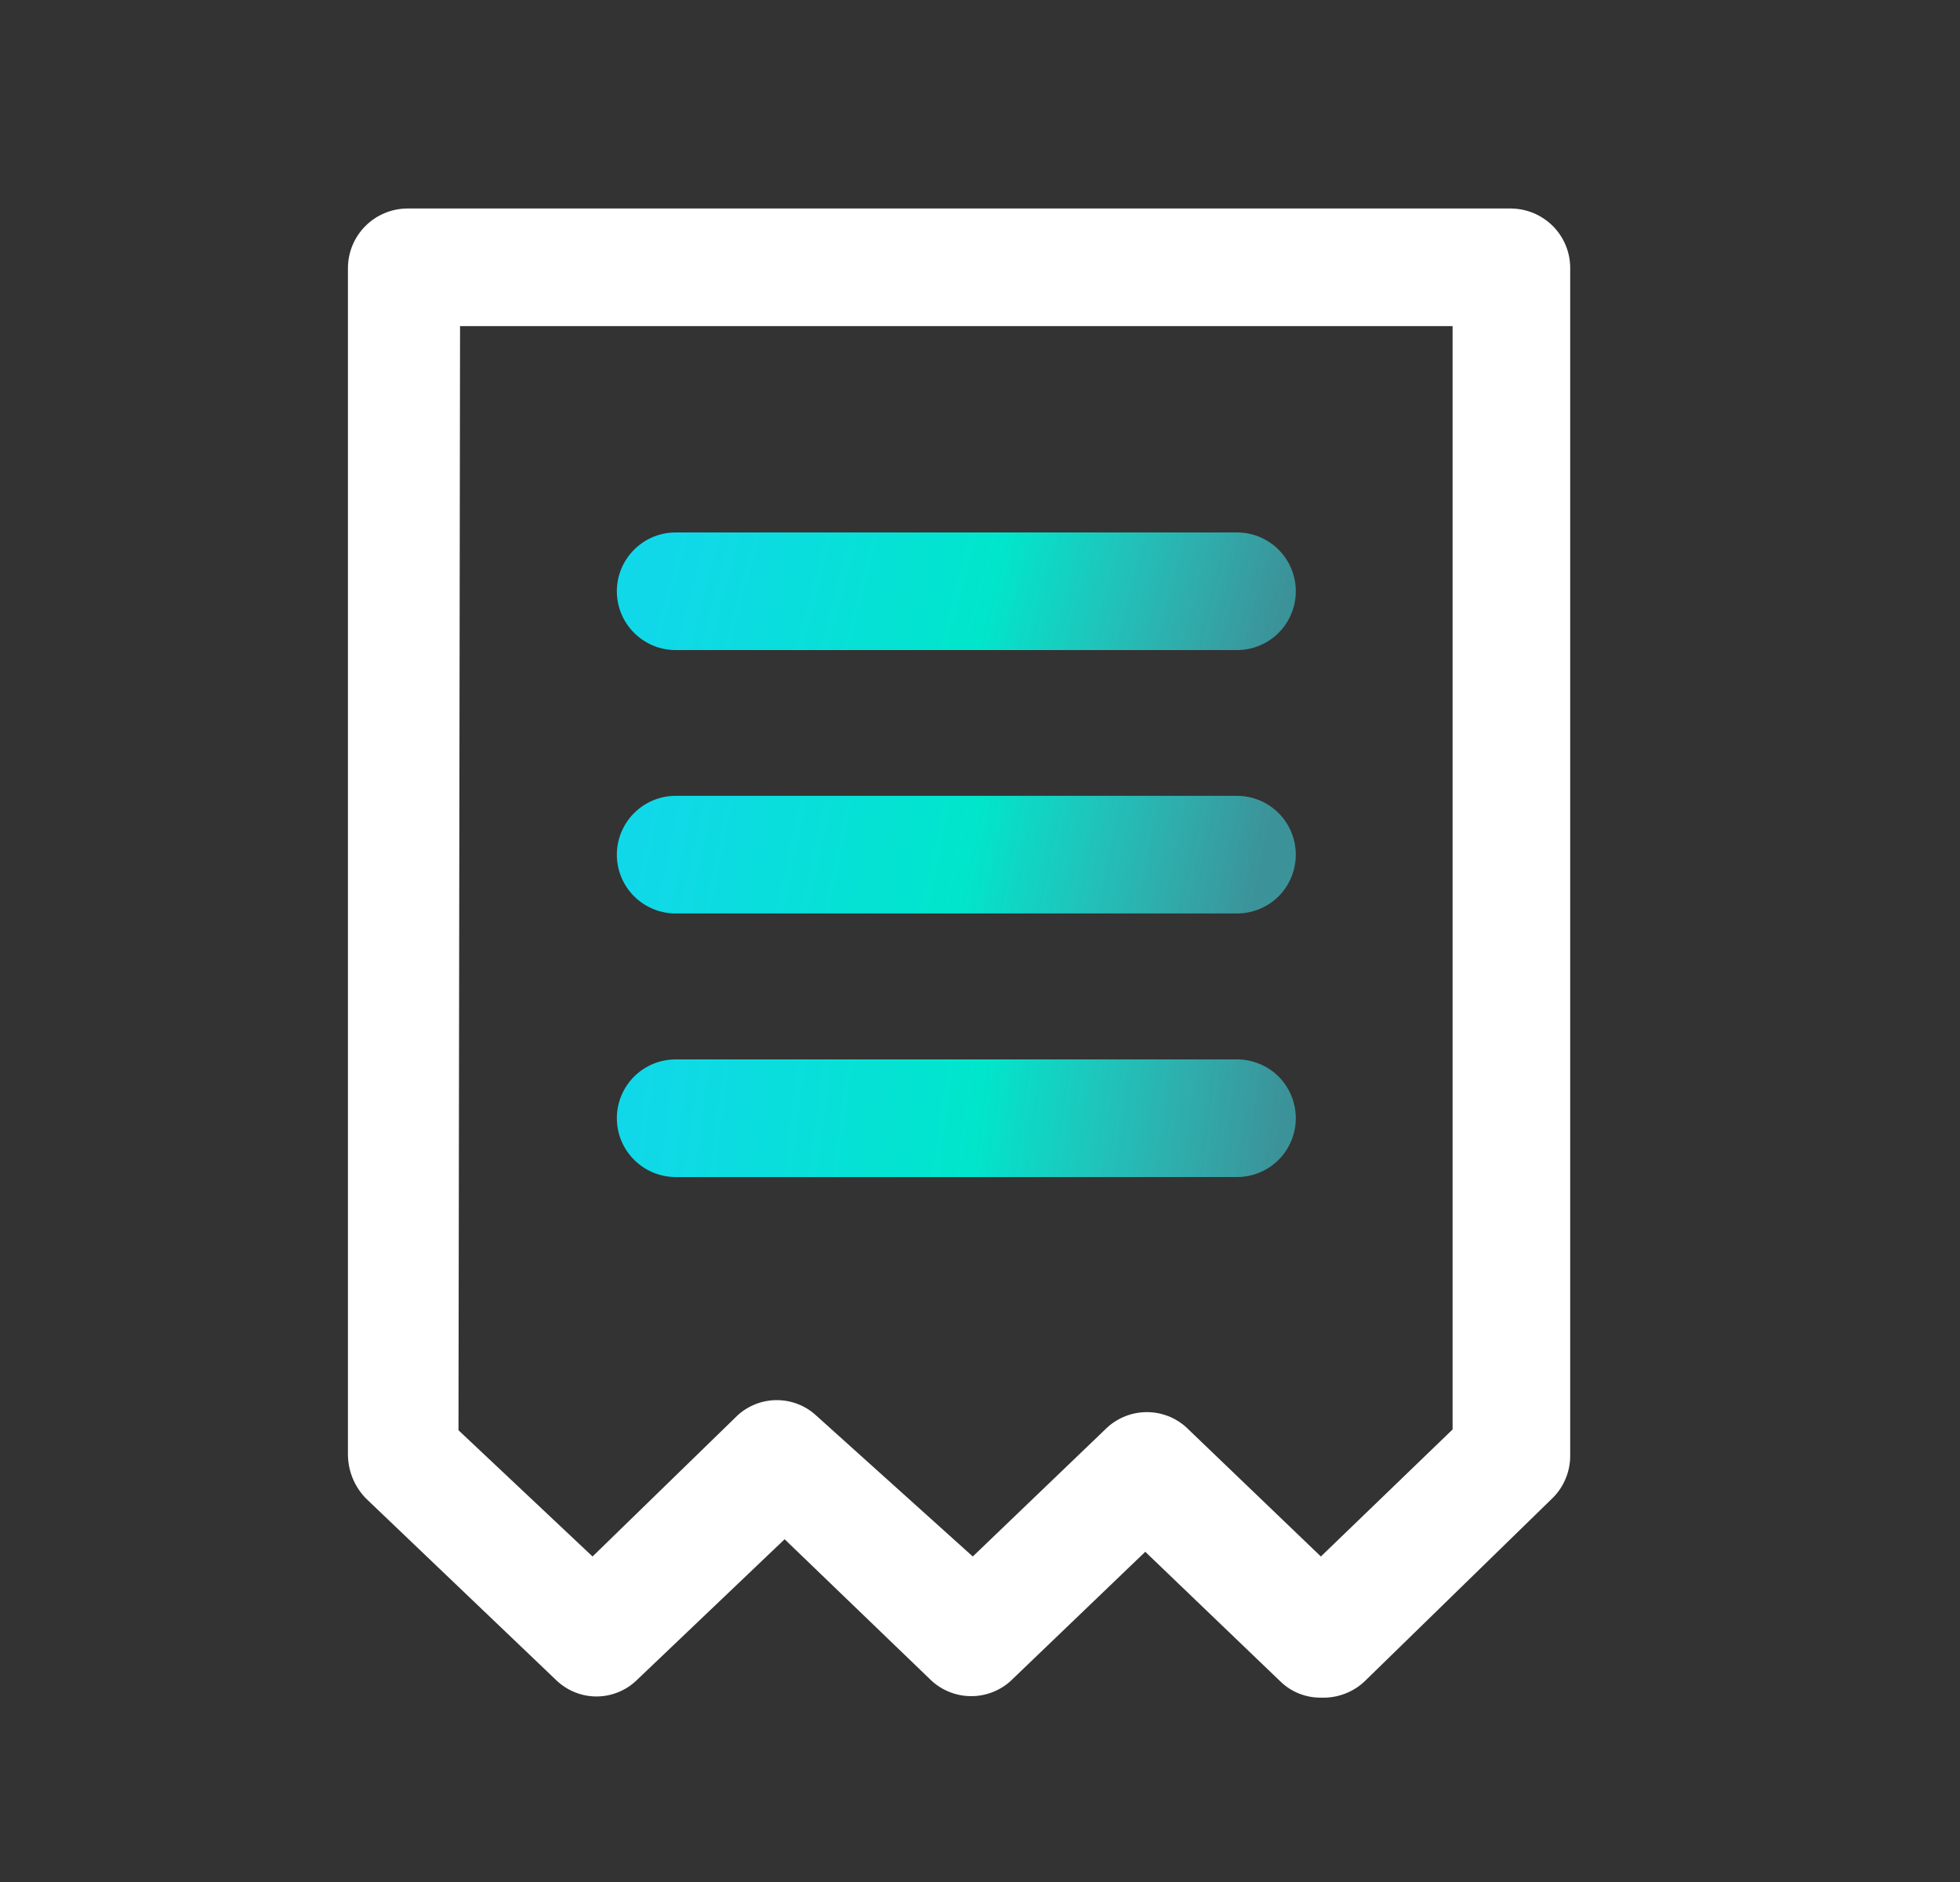
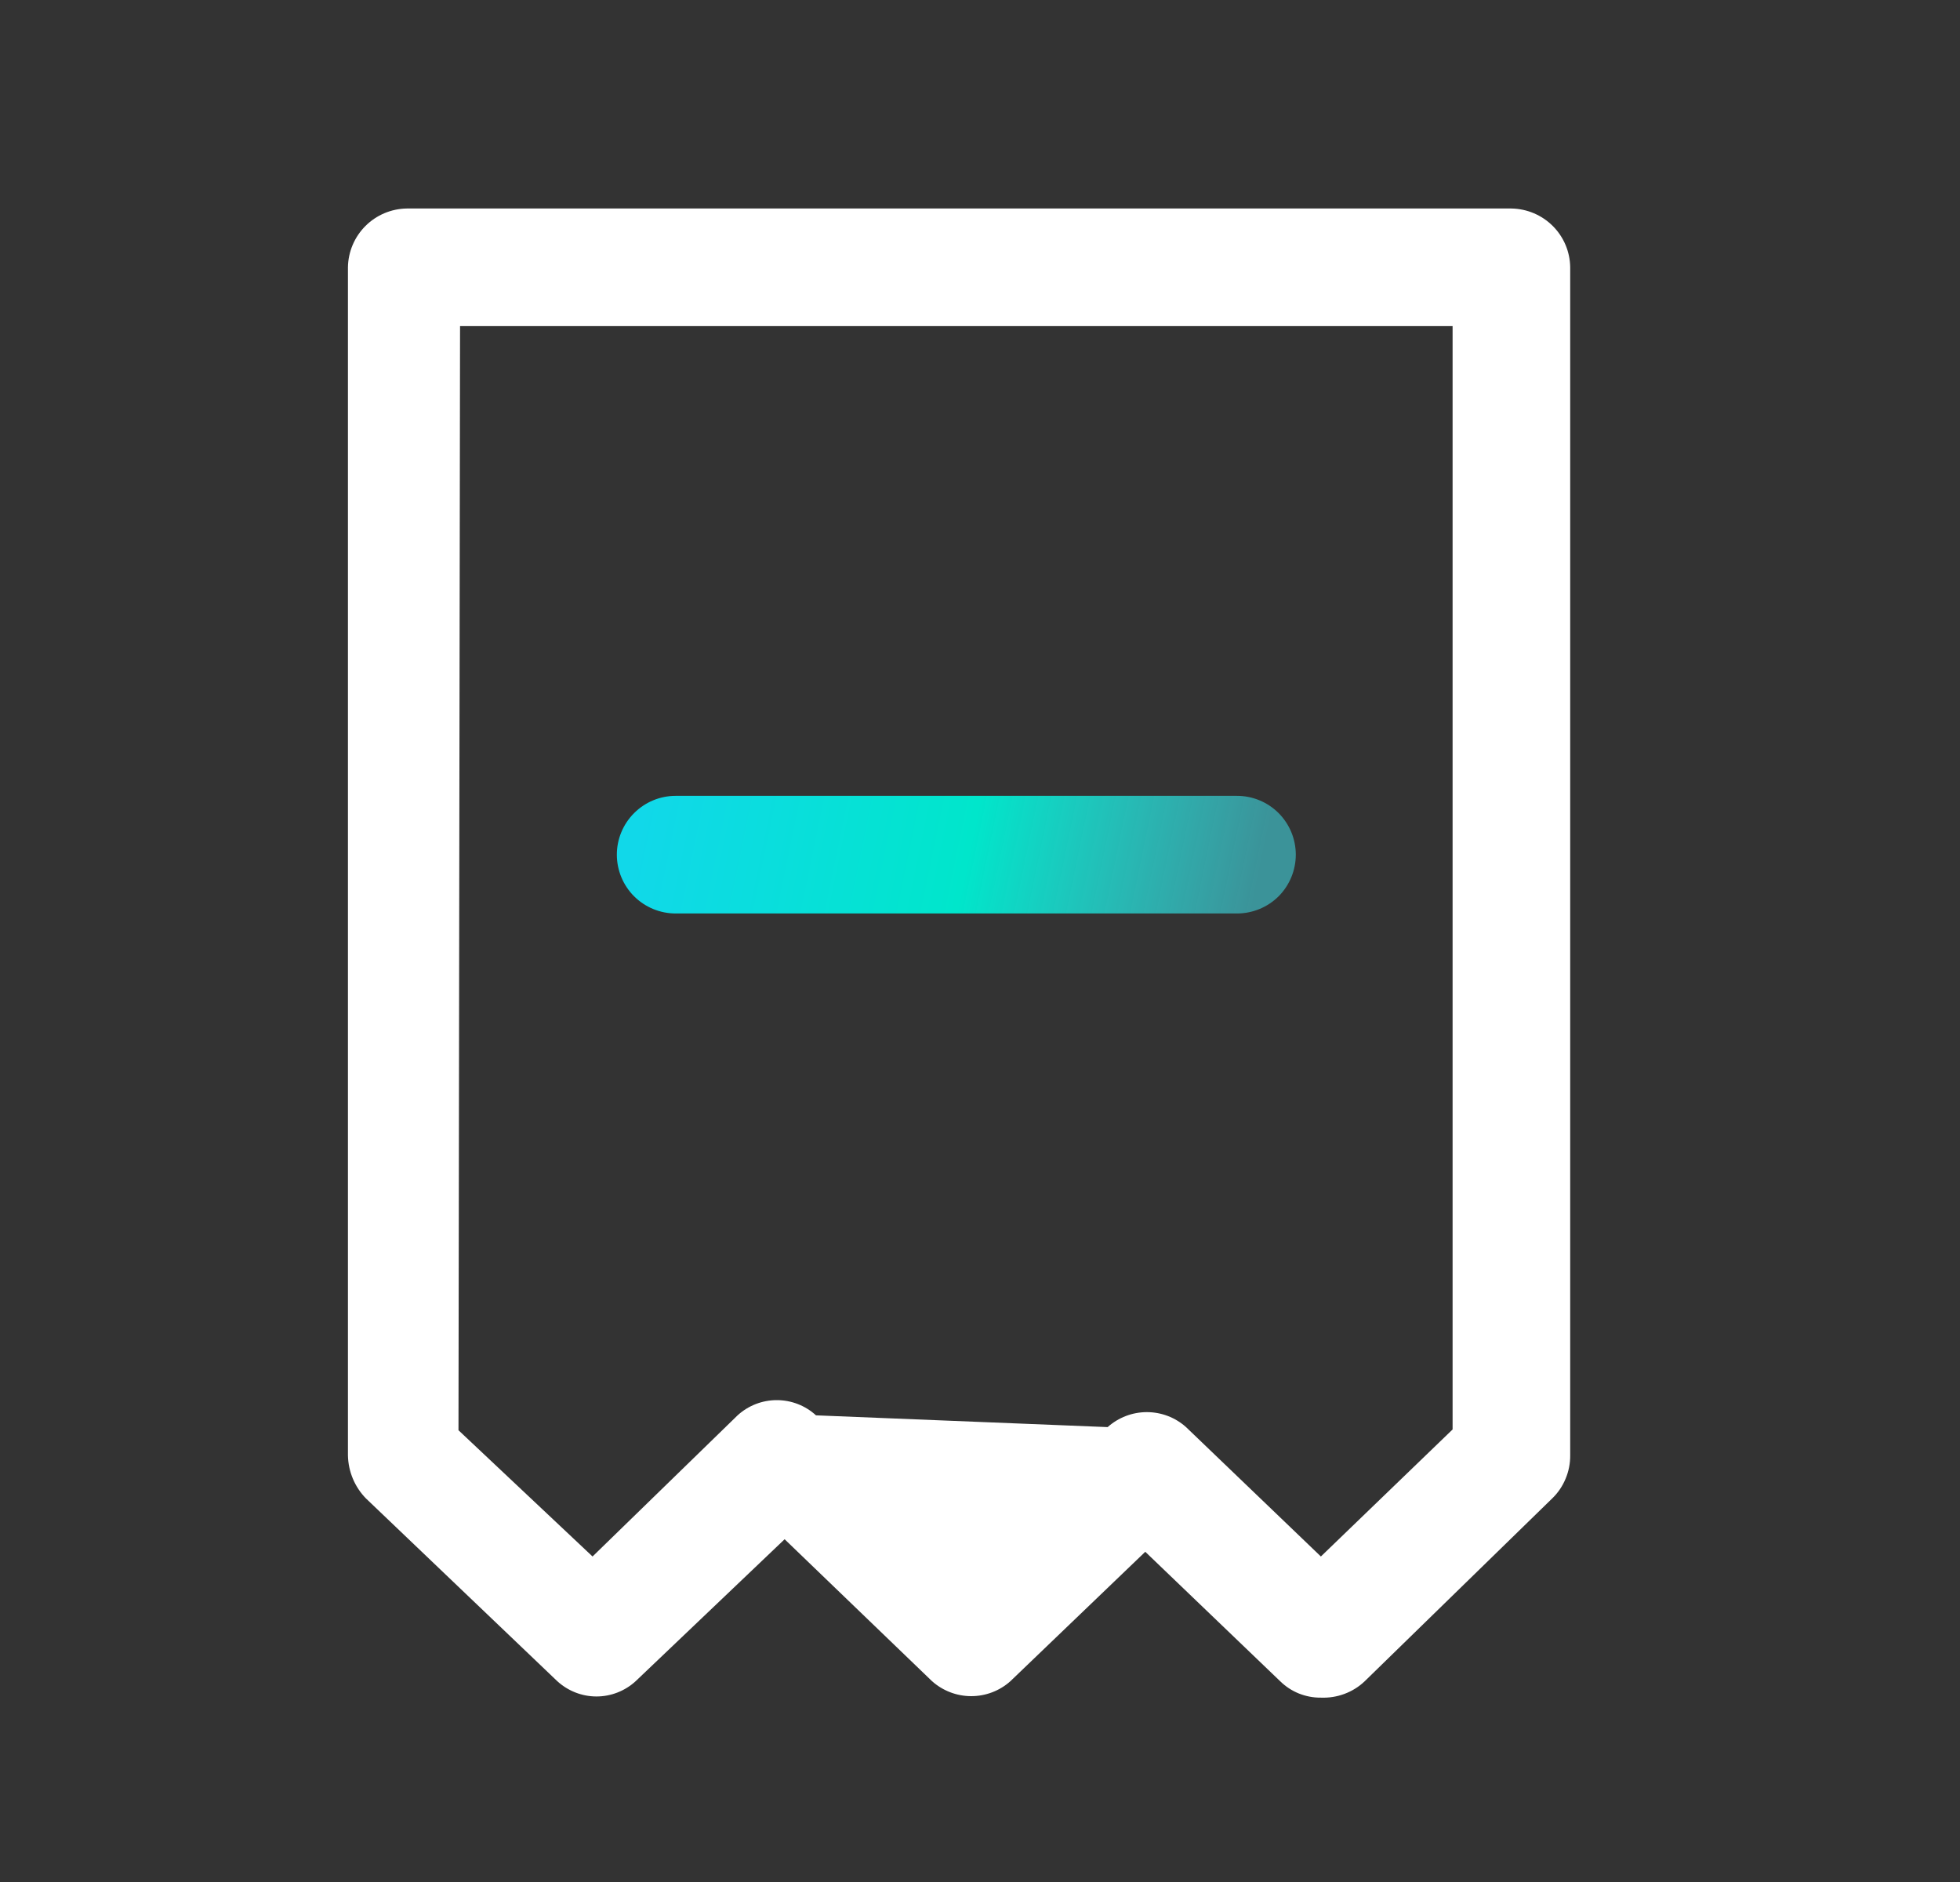
<svg xmlns="http://www.w3.org/2000/svg" width="25" height="24" viewBox="0 0 25 24" fill="none">
  <rect x="0" y="0" width="25" height="24" fill="#333333" stroke="none" />
-   <path d="M16.848 21.649C16.752 21.65 16.657 21.632 16.567 21.596C16.478 21.56 16.397 21.507 16.328 21.439L14.608 19.789L12.888 21.439C12.751 21.562 12.573 21.63 12.388 21.63C12.204 21.63 12.026 21.562 11.888 21.439L10.008 19.629L8.108 21.439C7.972 21.564 7.793 21.634 7.608 21.634C7.423 21.634 7.245 21.564 7.108 21.439L4.668 19.109C4.524 18.962 4.442 18.765 4.438 18.559V3.409C4.441 3.211 4.521 3.022 4.661 2.882C4.801 2.742 4.99 2.662 5.188 2.659H19.278C19.476 2.662 19.666 2.742 19.806 2.882C19.946 3.022 20.026 3.211 20.028 3.409V18.559C20.029 18.662 20.009 18.763 19.969 18.858C19.93 18.952 19.872 19.038 19.798 19.109L17.408 21.439C17.334 21.51 17.246 21.565 17.149 21.601C17.053 21.637 16.951 21.653 16.848 21.649V21.649ZM5.848 18.239L7.558 19.849L9.408 18.049C9.545 17.924 9.723 17.855 9.908 17.855C10.093 17.855 10.272 17.924 10.408 18.049L12.408 19.849L14.128 18.199C14.266 18.076 14.444 18.008 14.628 18.008C14.813 18.008 14.991 18.076 15.128 18.199L16.848 19.849L18.528 18.229V4.159H5.868L5.848 18.239Z" fill="white" />
-   <path d="M15.778 8.29H8.618C8.419 8.29 8.229 8.211 8.088 8.07C7.947 7.93 7.868 7.739 7.868 7.54C7.868 7.341 7.947 7.15 8.088 7.01C8.229 6.869 8.419 6.79 8.618 6.79H15.778C15.977 6.79 16.168 6.869 16.309 7.01C16.449 7.15 16.528 7.341 16.528 7.54C16.528 7.739 16.449 7.93 16.309 8.07C16.168 8.211 15.977 8.29 15.778 8.29Z" fill="url(#paint0_linear_2569_18424)" />
+   <path d="M16.848 21.649C16.752 21.65 16.657 21.632 16.567 21.596C16.478 21.56 16.397 21.507 16.328 21.439L14.608 19.789L12.888 21.439C12.751 21.562 12.573 21.63 12.388 21.63C12.204 21.63 12.026 21.562 11.888 21.439L10.008 19.629L8.108 21.439C7.972 21.564 7.793 21.634 7.608 21.634C7.423 21.634 7.245 21.564 7.108 21.439L4.668 19.109C4.524 18.962 4.442 18.765 4.438 18.559V3.409C4.441 3.211 4.521 3.022 4.661 2.882C4.801 2.742 4.99 2.662 5.188 2.659H19.278C19.476 2.662 19.666 2.742 19.806 2.882C19.946 3.022 20.026 3.211 20.028 3.409V18.559C20.029 18.662 20.009 18.763 19.969 18.858C19.93 18.952 19.872 19.038 19.798 19.109L17.408 21.439C17.334 21.51 17.246 21.565 17.149 21.601C17.053 21.637 16.951 21.653 16.848 21.649V21.649ZM5.848 18.239L7.558 19.849L9.408 18.049C9.545 17.924 9.723 17.855 9.908 17.855C10.093 17.855 10.272 17.924 10.408 18.049L14.128 18.199C14.266 18.076 14.444 18.008 14.628 18.008C14.813 18.008 14.991 18.076 15.128 18.199L16.848 19.849L18.528 18.229V4.159H5.868L5.848 18.239Z" fill="white" />
  <path d="M15.778 11.649H8.618C8.419 11.649 8.229 11.57 8.088 11.43C7.947 11.289 7.868 11.098 7.868 10.899C7.868 10.7 7.947 10.51 8.088 10.369C8.229 10.228 8.419 10.149 8.618 10.149H15.778C15.977 10.149 16.168 10.228 16.309 10.369C16.449 10.51 16.528 10.7 16.528 10.899C16.528 11.098 16.449 11.289 16.309 11.43C16.168 11.57 15.977 11.649 15.778 11.649Z" fill="url(#paint1_linear_2569_18424)" />
-   <path d="M15.778 15.01H8.618C8.419 15.01 8.229 14.931 8.088 14.79C7.947 14.649 7.868 14.459 7.868 14.26C7.868 14.061 7.947 13.87 8.088 13.729C8.229 13.589 8.419 13.51 8.618 13.51H15.778C15.977 13.51 16.168 13.589 16.309 13.729C16.449 13.87 16.528 14.061 16.528 14.26C16.528 14.459 16.449 14.649 16.309 14.79C16.168 14.931 15.977 15.01 15.778 15.01V15.01Z" fill="url(#paint2_linear_2569_18424)" />
  <defs>
    <linearGradient id="paint0_linear_2569_18424" x1="8.563" y1="6.79" x2="16.075" y2="8.763" gradientUnits="userSpaceOnUse">
      <stop stop-color="#11D8E9" />
      <stop offset="0.532" stop-color="#00E6CB" />
      <stop offset="1" stop-color="#42E1EC" stop-opacity="0.55" />
    </linearGradient>
    <linearGradient id="paint1_linear_2569_18424" x1="8.182" y1="10.35" x2="15.906" y2="11.943" gradientUnits="userSpaceOnUse">
      <stop stop-color="#11D8E9" />
      <stop offset="0.532" stop-color="#00E6CB" />
      <stop offset="1" stop-color="#42E1EC" stop-opacity="0.55" />
    </linearGradient>
    <linearGradient id="paint2_linear_2569_18424" x1="8.11" y1="13.729" x2="16.281" y2="14.792" gradientUnits="userSpaceOnUse">
      <stop stop-color="#11D8E9" />
      <stop offset="0.532" stop-color="#00E6CB" />
      <stop offset="1" stop-color="#42E1EC" stop-opacity="0.55" />
    </linearGradient>
  </defs>
</svg>